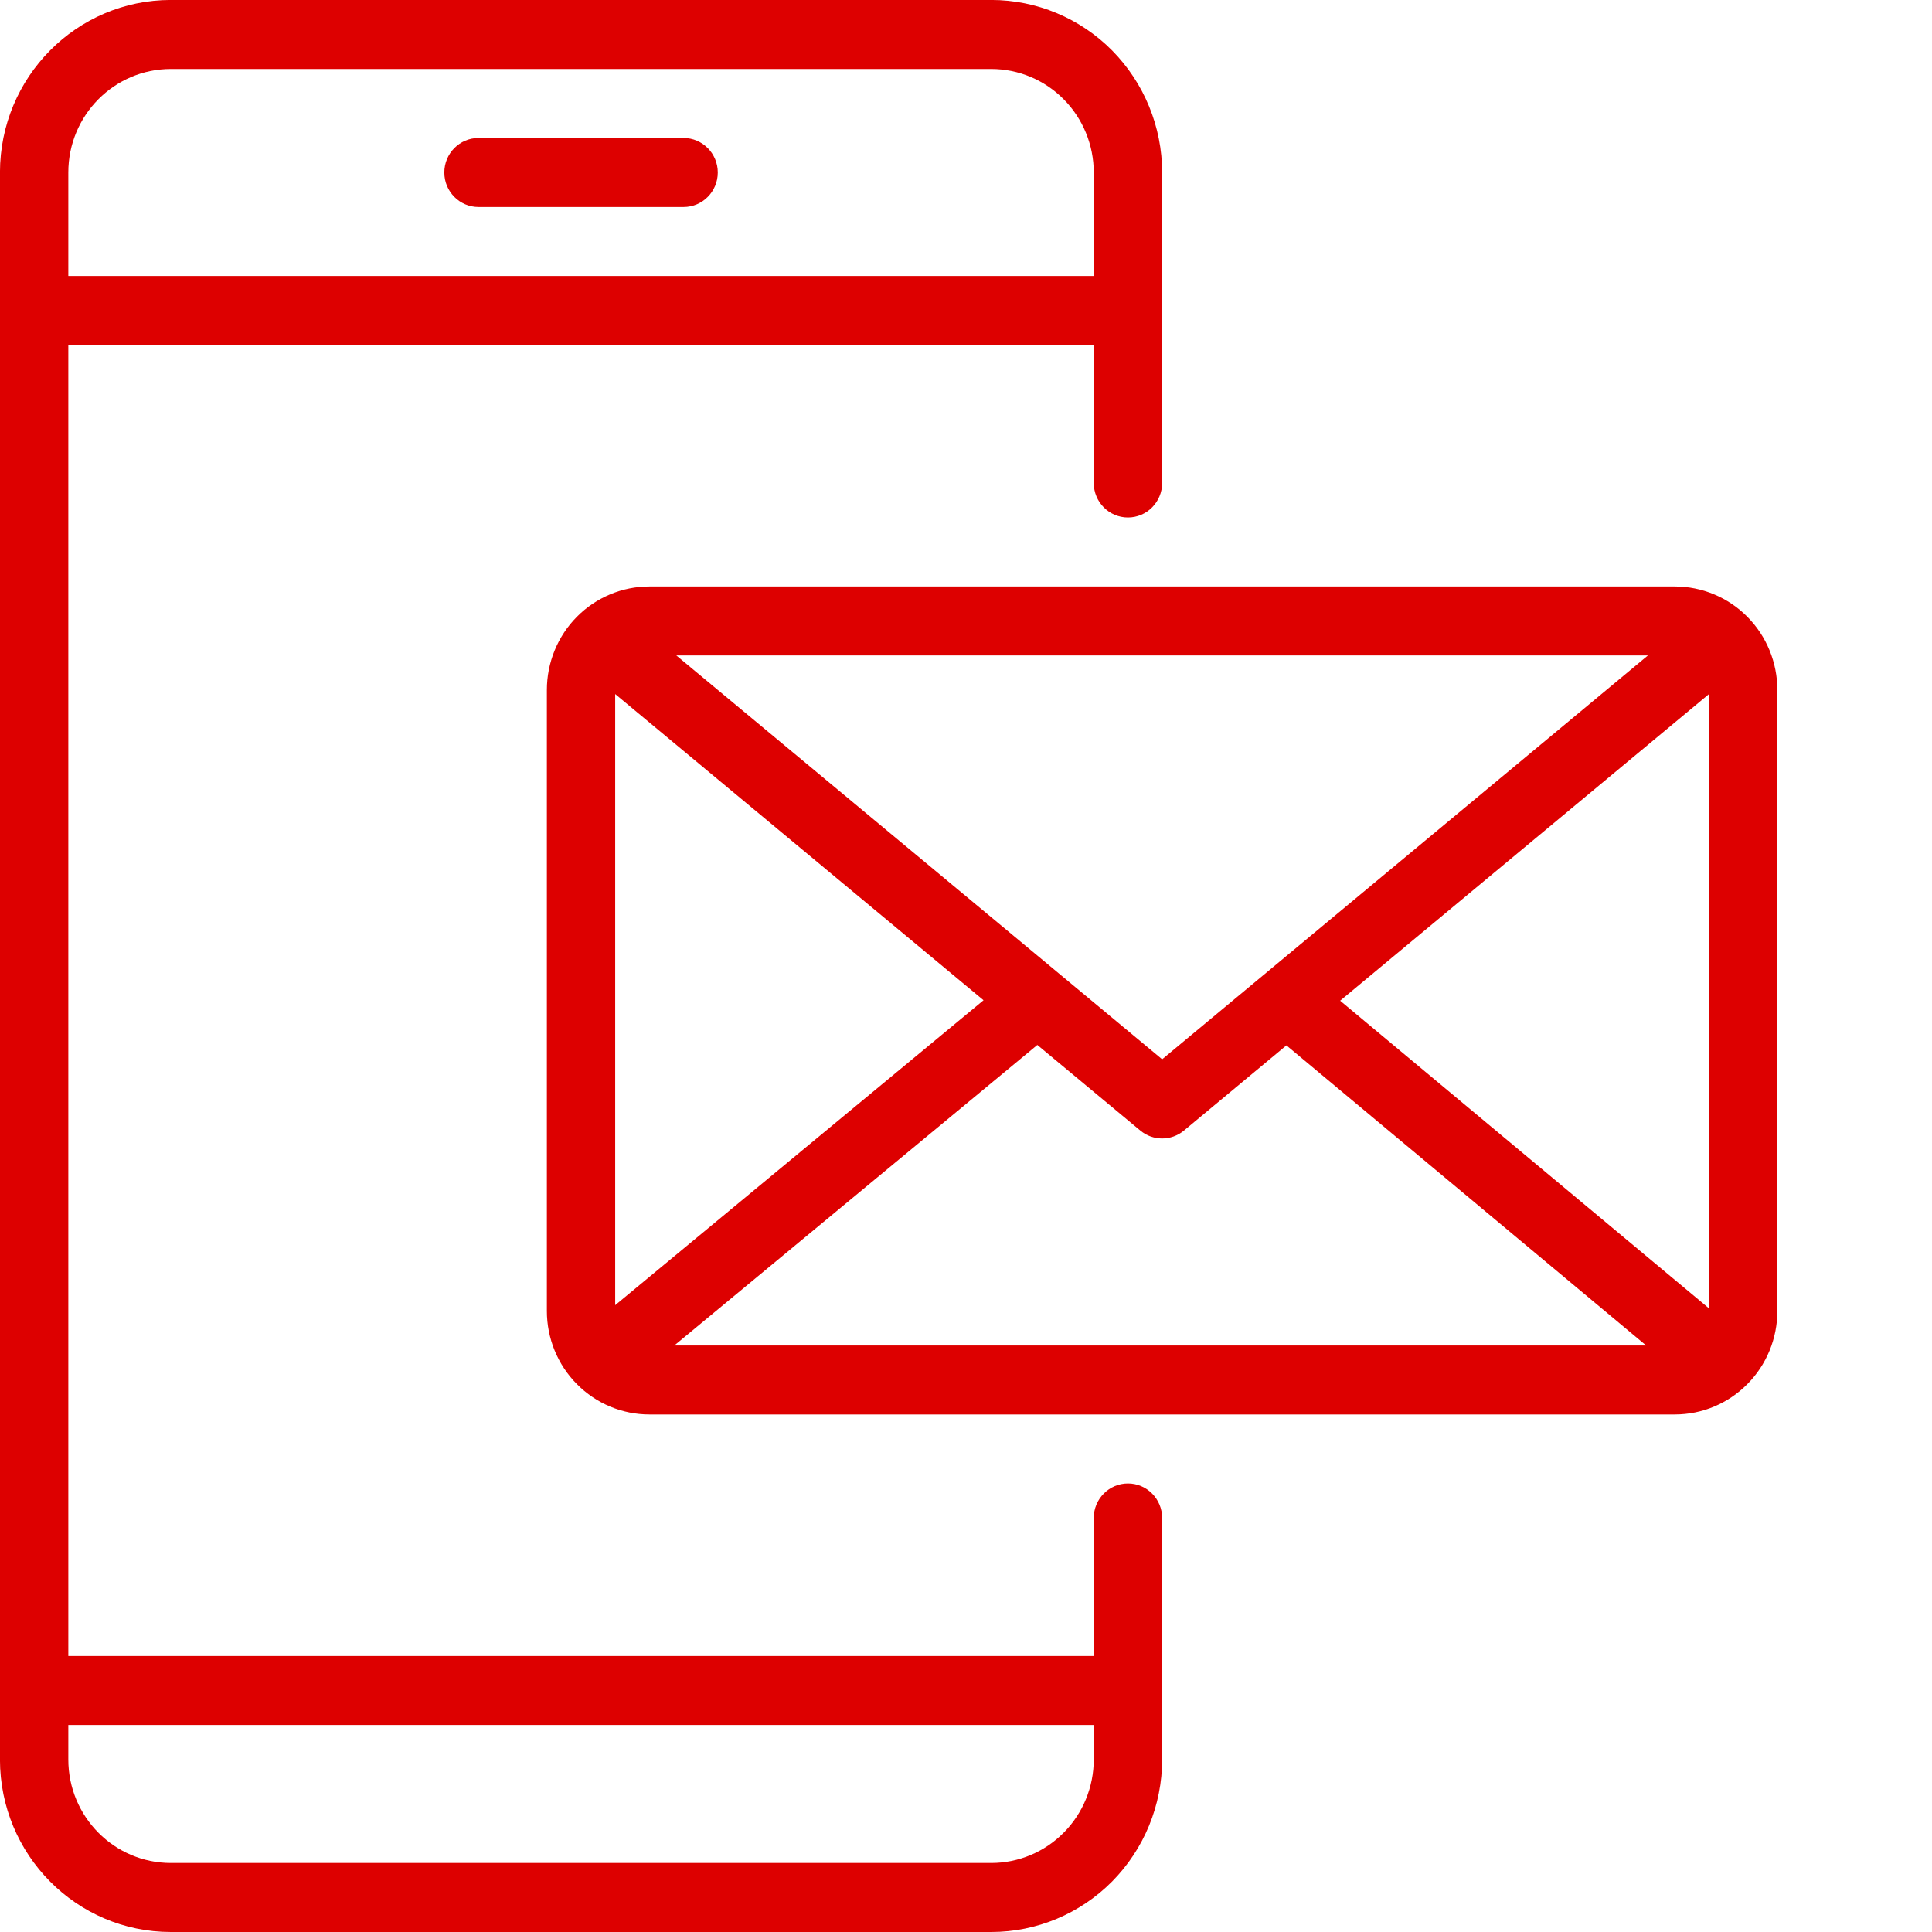
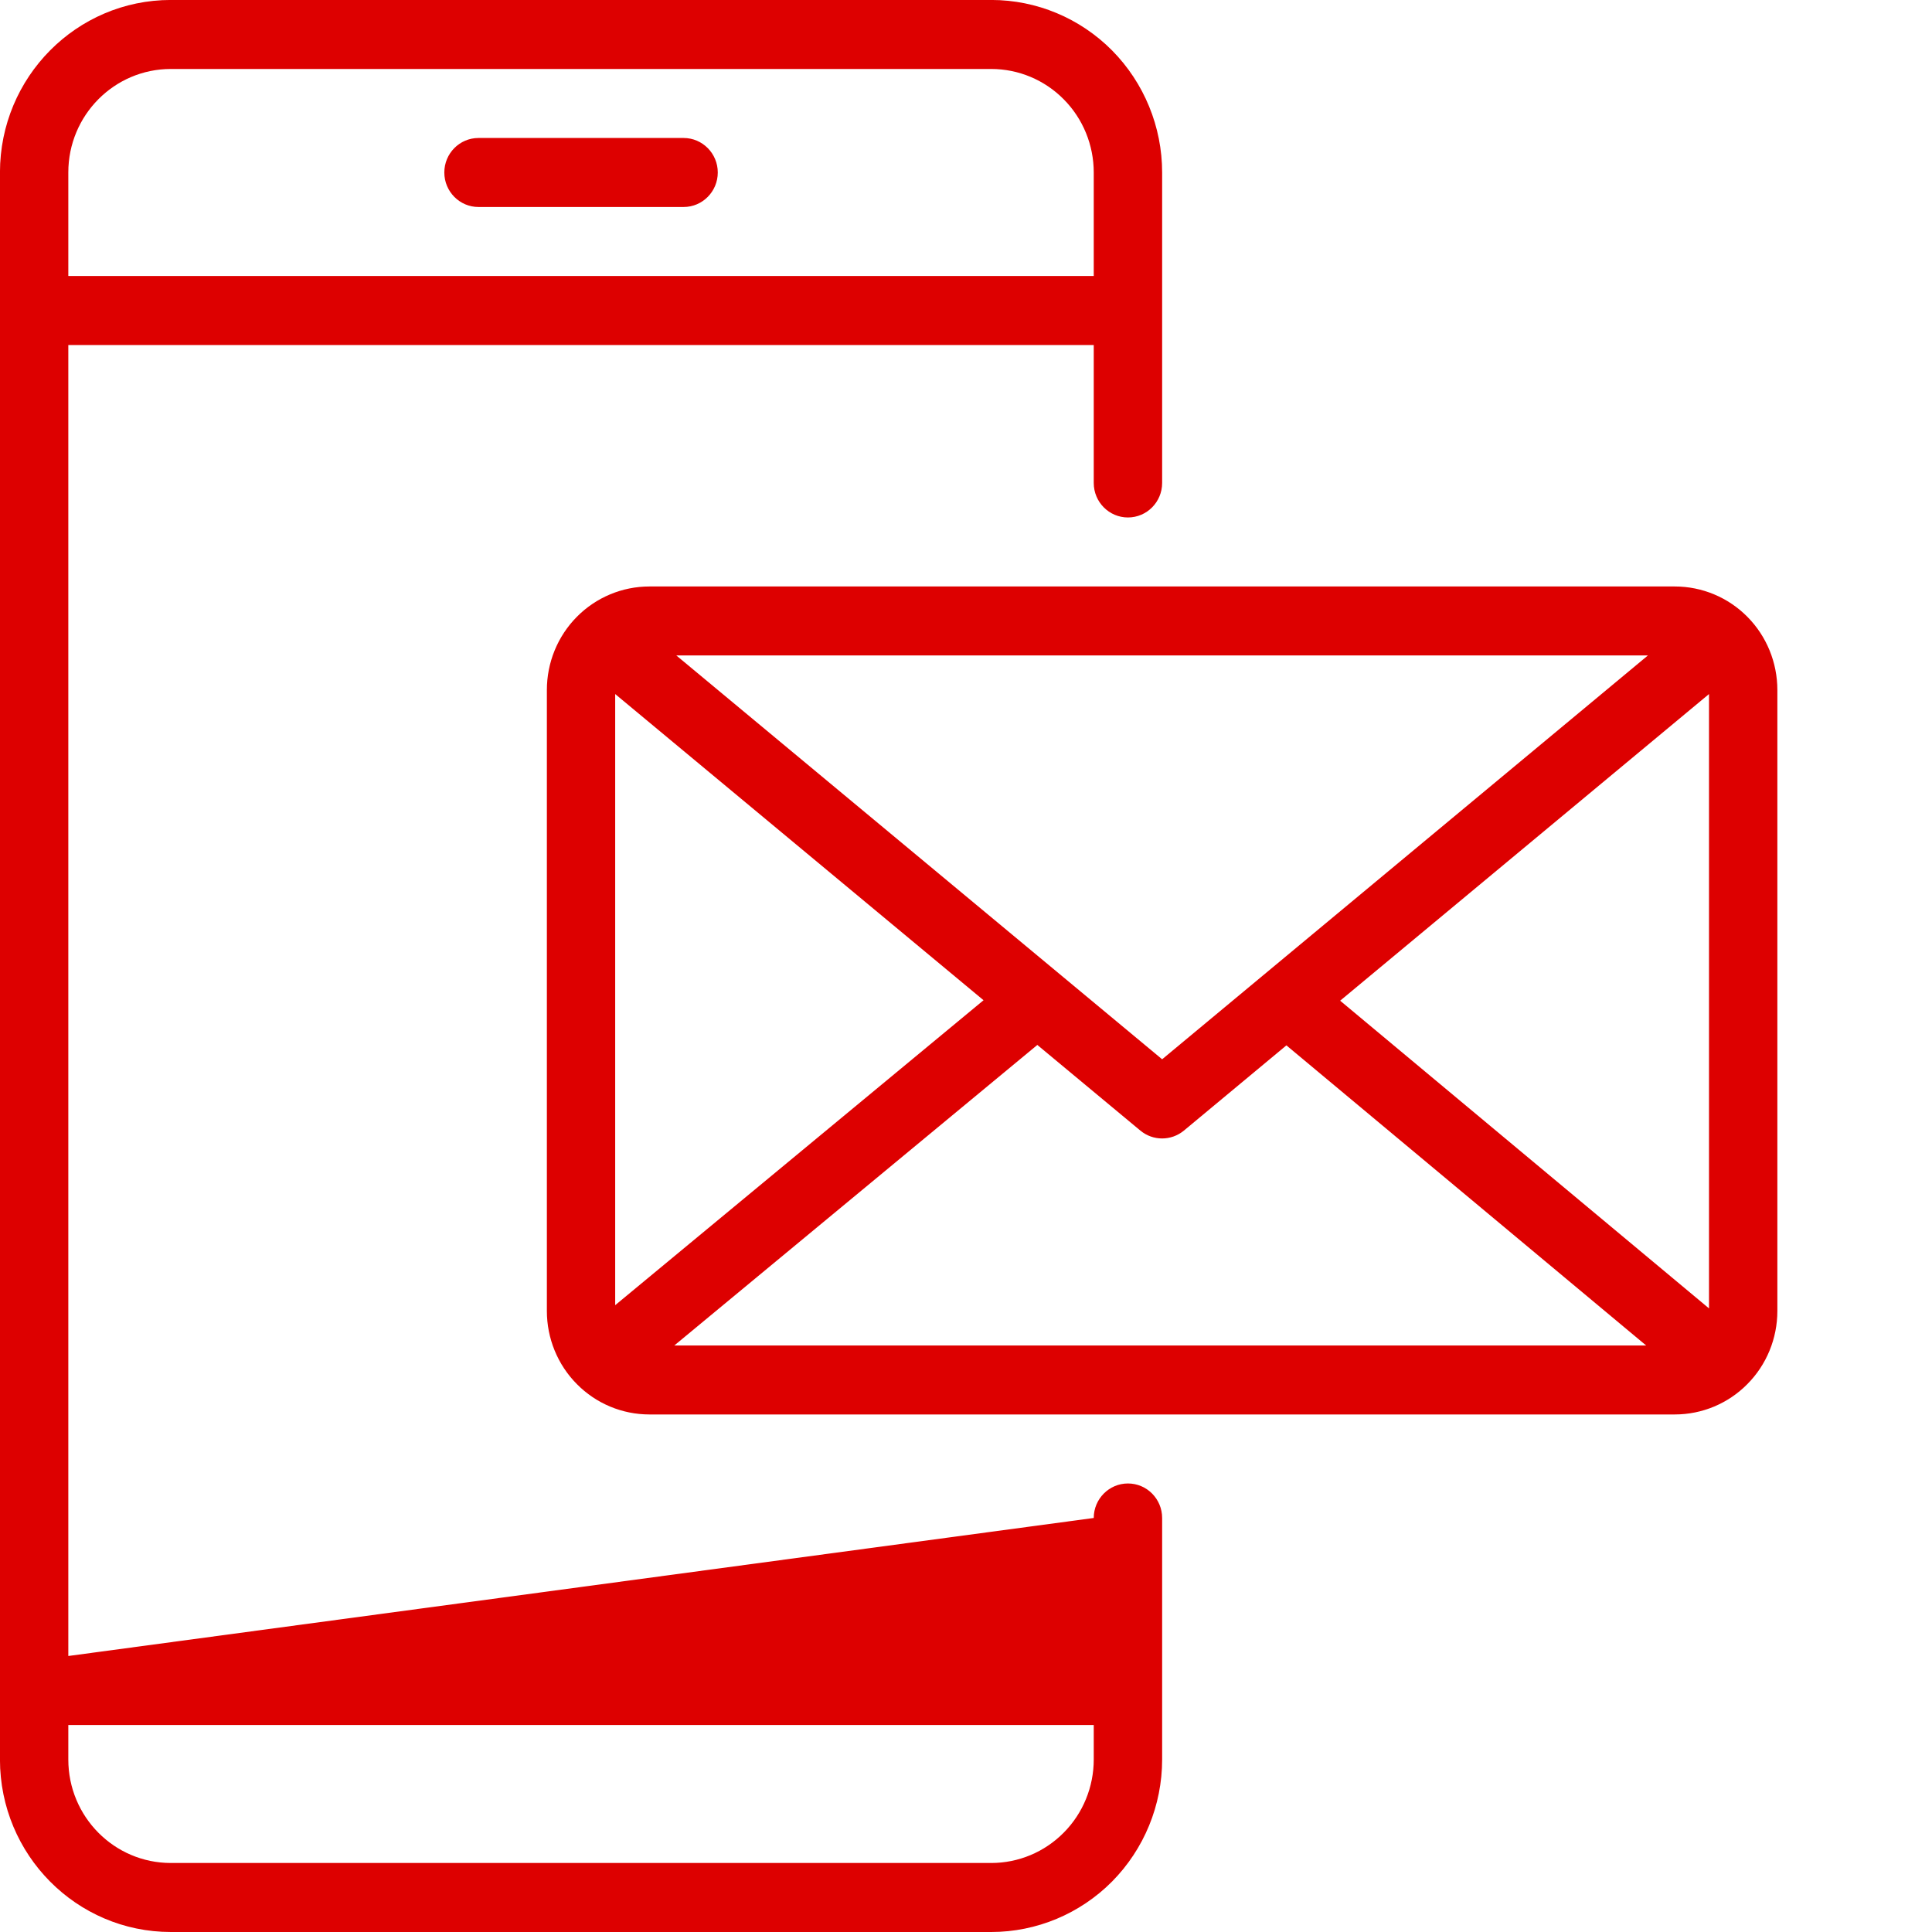
<svg xmlns="http://www.w3.org/2000/svg" width="50px" height="50px">
-   <path fill-rule="evenodd" fill="rgb(221, 0, 0)" d="M45.221,35.821 C44.724,36.324 44.049,36.606 43.344,36.606 L16.806,36.606 C16.102,36.606 15.427,36.324 14.930,35.821 C14.432,35.320 14.153,34.639 14.153,33.928 L14.153,17.857 C14.153,17.146 14.432,16.464 14.930,15.962 C15.427,15.460 16.102,15.178 16.806,15.178 C22.138,15.178 38.012,15.178 43.344,15.178 C44.049,15.178 44.724,15.460 45.221,15.962 C45.719,16.464 45.998,17.146 45.998,17.857 L45.998,33.928 C45.998,34.639 45.719,35.320 45.221,35.821 ZM42.602,34.821 L33.292,27.054 L30.639,29.260 C30.310,29.531 29.840,29.531 29.513,29.260 L26.846,27.043 L17.451,34.821 L42.602,34.821 ZM15.921,17.962 L15.921,33.778 L25.454,25.886 L15.921,17.962 ZM17.503,16.963 L30.076,27.414 L42.648,16.963 L17.503,16.963 ZM44.229,17.962 L34.683,25.898 L44.229,33.861 L44.229,17.962 ZM29.191,13.392 C28.703,13.392 28.306,12.992 28.306,12.499 L28.306,8.929 L1.768,8.929 L1.768,42.857 L28.306,42.857 L28.306,39.285 C28.306,38.792 28.703,38.392 29.191,38.392 C29.680,38.392 30.076,38.792 30.076,39.285 L30.076,45.536 C30.076,46.720 29.609,47.855 28.781,48.693 C27.951,49.529 26.826,50.000 25.653,50.000 C20.214,50.000 9.861,50.000 4.422,50.000 C1.979,50.000 -0.001,48.002 -0.001,45.536 C-0.001,36.607 -0.001,13.392 -0.001,4.463 C-0.001,1.998 1.979,-0.001 4.422,-0.001 L25.653,-0.001 C26.826,-0.001 27.951,0.469 28.781,1.306 C29.609,2.144 30.076,3.280 30.076,4.463 L30.076,12.499 C30.076,12.992 29.680,13.392 29.191,13.392 ZM1.768,45.536 C1.768,47.015 2.956,48.214 4.422,48.214 L25.653,48.214 C26.357,48.214 27.032,47.932 27.529,47.429 C28.027,46.928 28.306,46.246 28.306,45.536 L28.306,44.643 L1.768,44.643 L1.768,45.536 ZM28.306,4.463 C28.306,3.753 28.027,3.072 27.529,2.570 C27.032,2.067 26.357,1.785 25.653,1.785 L4.422,1.785 C2.956,1.785 1.768,2.984 1.768,4.463 L1.768,7.143 L28.306,7.143 L28.306,4.463 ZM12.383,3.571 L17.692,3.571 C18.179,3.571 18.576,3.971 18.576,4.464 C18.576,4.957 18.179,5.357 17.692,5.357 L12.383,5.357 C11.895,5.357 11.499,4.957 11.499,4.464 C11.499,3.971 11.895,3.571 12.383,3.571 Z" />
+   <path fill-rule="evenodd" fill="rgb(221, 0, 0)" d="M45.221,35.821 C44.724,36.324 44.049,36.606 43.344,36.606 L16.806,36.606 C16.102,36.606 15.427,36.324 14.930,35.821 C14.432,35.320 14.153,34.639 14.153,33.928 L14.153,17.857 C14.153,17.146 14.432,16.464 14.930,15.962 C15.427,15.460 16.102,15.178 16.806,15.178 C22.138,15.178 38.012,15.178 43.344,15.178 C44.049,15.178 44.724,15.460 45.221,15.962 C45.719,16.464 45.998,17.146 45.998,17.857 L45.998,33.928 C45.998,34.639 45.719,35.320 45.221,35.821 ZM42.602,34.821 L33.292,27.054 L30.639,29.260 C30.310,29.531 29.840,29.531 29.513,29.260 L26.846,27.043 L17.451,34.821 L42.602,34.821 ZM15.921,17.962 L15.921,33.778 L25.454,25.886 L15.921,17.962 ZM17.503,16.963 L30.076,27.414 L42.648,16.963 L17.503,16.963 ZM44.229,17.962 L34.683,25.898 L44.229,33.861 L44.229,17.962 ZM29.191,13.392 C28.703,13.392 28.306,12.992 28.306,12.499 L28.306,8.929 L1.768,8.929 L1.768,42.857 L28.306,39.285 C28.306,38.792 28.703,38.392 29.191,38.392 C29.680,38.392 30.076,38.792 30.076,39.285 L30.076,45.536 C30.076,46.720 29.609,47.855 28.781,48.693 C27.951,49.529 26.826,50.000 25.653,50.000 C20.214,50.000 9.861,50.000 4.422,50.000 C1.979,50.000 -0.001,48.002 -0.001,45.536 C-0.001,36.607 -0.001,13.392 -0.001,4.463 C-0.001,1.998 1.979,-0.001 4.422,-0.001 L25.653,-0.001 C26.826,-0.001 27.951,0.469 28.781,1.306 C29.609,2.144 30.076,3.280 30.076,4.463 L30.076,12.499 C30.076,12.992 29.680,13.392 29.191,13.392 ZM1.768,45.536 C1.768,47.015 2.956,48.214 4.422,48.214 L25.653,48.214 C26.357,48.214 27.032,47.932 27.529,47.429 C28.027,46.928 28.306,46.246 28.306,45.536 L28.306,44.643 L1.768,44.643 L1.768,45.536 ZM28.306,4.463 C28.306,3.753 28.027,3.072 27.529,2.570 C27.032,2.067 26.357,1.785 25.653,1.785 L4.422,1.785 C2.956,1.785 1.768,2.984 1.768,4.463 L1.768,7.143 L28.306,7.143 L28.306,4.463 ZM12.383,3.571 L17.692,3.571 C18.179,3.571 18.576,3.971 18.576,4.464 C18.576,4.957 18.179,5.357 17.692,5.357 L12.383,5.357 C11.895,5.357 11.499,4.957 11.499,4.464 C11.499,3.971 11.895,3.571 12.383,3.571 Z" />
</svg>